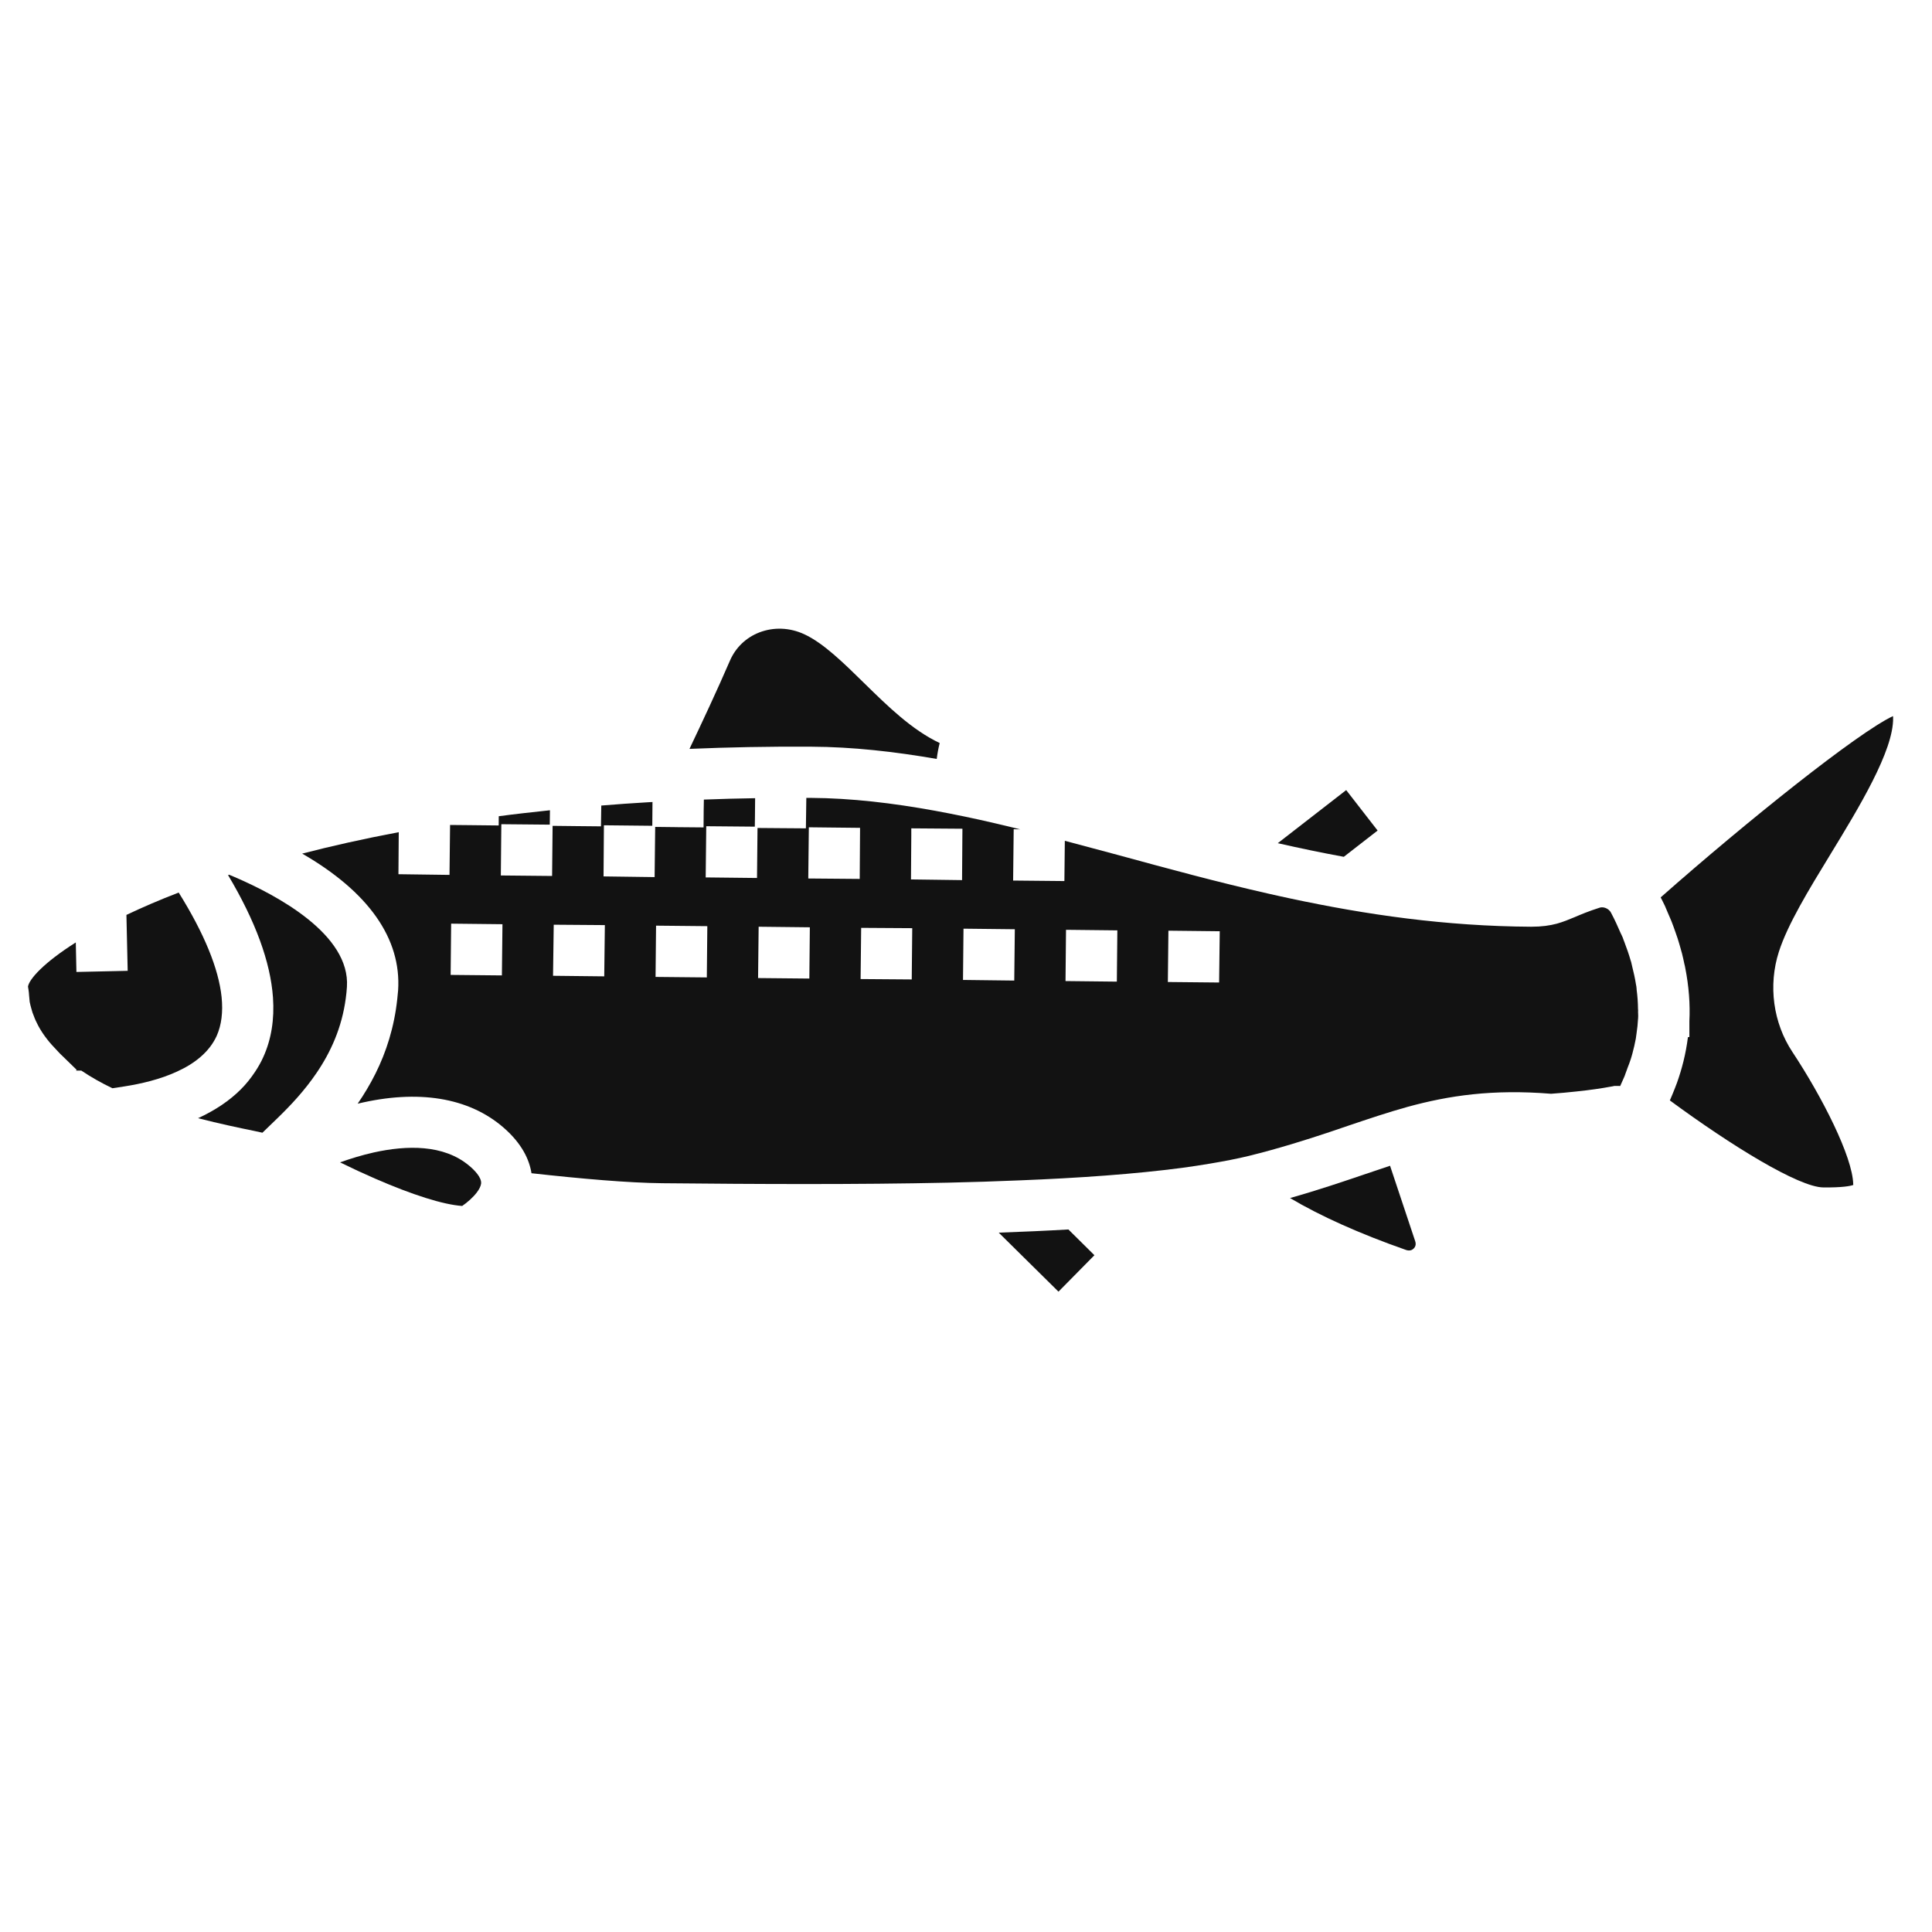
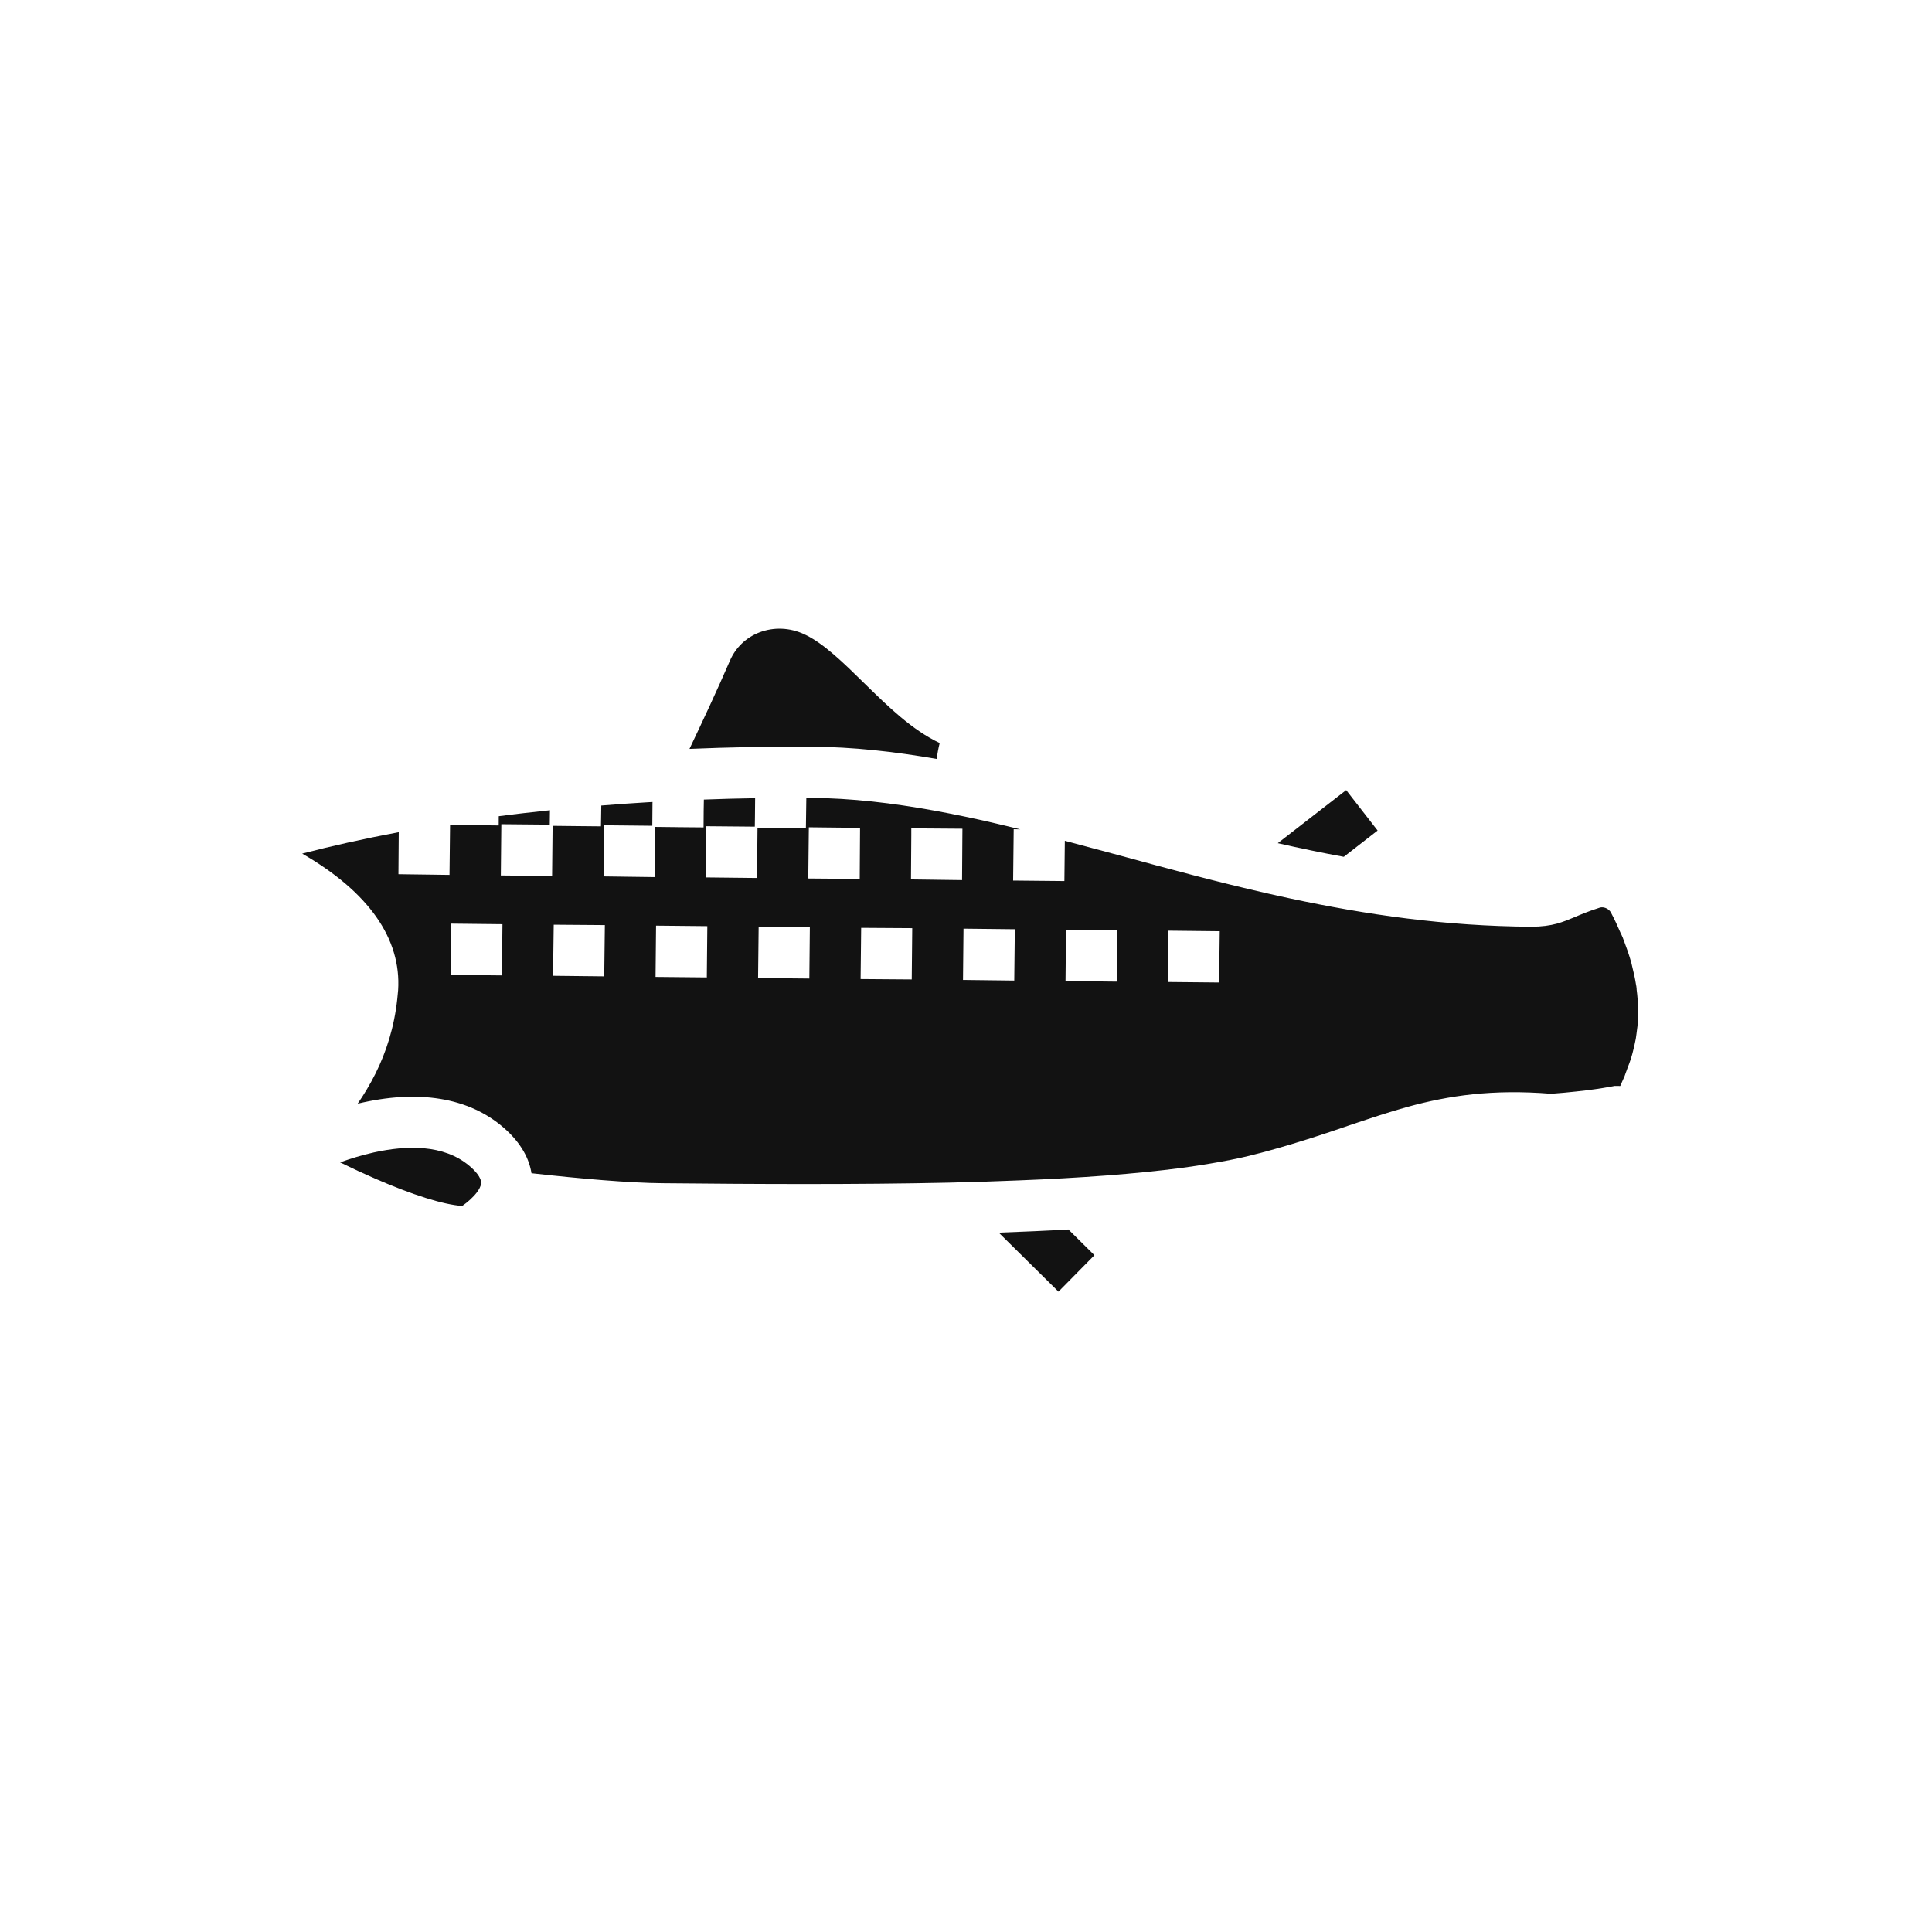
<svg xmlns="http://www.w3.org/2000/svg" width="1080" zoomAndPan="magnify" viewBox="0 0 810 810" height="1080" preserveAspectRatio="xMidYMid meet" version="1.0">
  <defs>
    <clipPath id="b152a97663">
      <path d="M 11 374 L 94 374 L 94 457 L 11 457 Z M 11 374 " clip-rule="nonzero" />
    </clipPath>
    <clipPath id="e65d89d56b">
      <path d="M 0.004 421.961 L 459.797 -37.832 L 886.184 388.551 L 426.387 848.348 Z M 0.004 421.961 " clip-rule="nonzero" />
    </clipPath>
    <clipPath id="366597b458">
-       <path d="M 0.004 421.961 L 459.797 -37.832 L 886.184 388.551 L 426.387 848.348 Z M 0.004 421.961 " clip-rule="nonzero" />
-     </clipPath>
+       </clipPath>
    <clipPath id="a69505c429">
      <path d="M 83 366 L 146 366 L 146 475 L 83 475 Z M 83 366 " clip-rule="nonzero" />
    </clipPath>
    <clipPath id="8dd9dc0cb0">
      <path d="M 0.004 421.961 L 459.797 -37.832 L 886.184 388.551 L 426.387 848.348 Z M 0.004 421.961 " clip-rule="nonzero" />
    </clipPath>
    <clipPath id="38ff7753a7">
-       <path d="M 0.004 421.961 L 459.797 -37.832 L 886.184 388.551 L 426.387 848.348 Z M 0.004 421.961 " clip-rule="nonzero" />
-     </clipPath>
+       </clipPath>
    <clipPath id="7506286928">
      <path d="M 289 263 L 394 263 L 394 319 L 289 319 Z M 289 263 " clip-rule="nonzero" />
    </clipPath>
    <clipPath id="7f03014a0e">
      <path d="M 0.004 421.961 L 459.797 -37.832 L 886.184 388.551 L 426.387 848.348 Z M 0.004 421.961 " clip-rule="nonzero" />
    </clipPath>
    <clipPath id="07cd9fd657">
      <path d="M 0.004 421.961 L 459.797 -37.832 L 886.184 388.551 L 426.387 848.348 Z M 0.004 421.961 " clip-rule="nonzero" />
    </clipPath>
    <clipPath id="1809be39c6">
      <path d="M 535 331 L 578 331 L 578 360 L 535 360 Z M 535 331 " clip-rule="nonzero" />
    </clipPath>
    <clipPath id="a3d82fbfc8">
      <path d="M 0.004 421.961 L 459.797 -37.832 L 886.184 388.551 L 426.387 848.348 Z M 0.004 421.961 " clip-rule="nonzero" />
    </clipPath>
    <clipPath id="69e79c71c3">
      <path d="M 0.004 421.961 L 459.797 -37.832 L 886.184 388.551 L 426.387 848.348 Z M 0.004 421.961 " clip-rule="nonzero" />
    </clipPath>
    <clipPath id="62c898fec4">
      <path d="M 696 300 L 794 300 L 794 498 L 696 498 Z M 696 300 " clip-rule="nonzero" />
    </clipPath>
    <clipPath id="c33d4b3902">
      <path d="M 0.004 421.961 L 459.797 -37.832 L 886.184 388.551 L 426.387 848.348 Z M 0.004 421.961 " clip-rule="nonzero" />
    </clipPath>
    <clipPath id="4ad20f1318">
      <path d="M 0.004 421.961 L 459.797 -37.832 L 886.184 388.551 L 426.387 848.348 Z M 0.004 421.961 " clip-rule="nonzero" />
    </clipPath>
    <clipPath id="8e25e6cef7">
-       <path d="M 650.418 420.168 L 785.266 285.316 L 893.145 393.195 L 758.297 528.047 Z M 650.418 420.168 " clip-rule="nonzero" />
-     </clipPath>
+       </clipPath>
    <clipPath id="bf8b9ccf32">
      <path d="M 650.418 420.168 L 782.027 288.559 L 883.637 390.168 L 752.027 521.777 Z M 650.418 420.168 " clip-rule="nonzero" />
    </clipPath>
    <clipPath id="059a0f2dc6">
      <path d="M 126 334 L 687 334 L 687 497 L 126 497 Z M 126 334 " clip-rule="nonzero" />
    </clipPath>
    <clipPath id="d467291eef">
      <path d="M 0.004 421.961 L 459.797 -37.832 L 886.184 388.551 L 426.387 848.348 Z M 0.004 421.961 " clip-rule="nonzero" />
    </clipPath>
    <clipPath id="9b1f461759">
      <path d="M 0.004 421.961 L 459.797 -37.832 L 886.184 388.551 L 426.387 848.348 Z M 0.004 421.961 " clip-rule="nonzero" />
    </clipPath>
    <clipPath id="d81af2cb91">
      <path d="M 142 481 L 202 481 L 202 506 L 142 506 Z M 142 481 " clip-rule="nonzero" />
    </clipPath>
    <clipPath id="6c93c5dbff">
      <path d="M 0.004 421.961 L 459.797 -37.832 L 886.184 388.551 L 426.387 848.348 Z M 0.004 421.961 " clip-rule="nonzero" />
    </clipPath>
    <clipPath id="65545d65be">
      <path d="M 0.004 421.961 L 459.797 -37.832 L 886.184 388.551 L 426.387 848.348 Z M 0.004 421.961 " clip-rule="nonzero" />
    </clipPath>
    <clipPath id="1d86934b0c">
      <path d="M 540 488 L 594 488 L 594 525 L 540 525 Z M 540 488 " clip-rule="nonzero" />
    </clipPath>
    <clipPath id="d454f77523">
      <path d="M 0.004 421.961 L 459.797 -37.832 L 886.184 388.551 L 426.387 848.348 Z M 0.004 421.961 " clip-rule="nonzero" />
    </clipPath>
    <clipPath id="325170b51b">
      <path d="M 0.004 421.961 L 459.797 -37.832 L 886.184 388.551 L 426.387 848.348 Z M 0.004 421.961 " clip-rule="nonzero" />
    </clipPath>
    <clipPath id="4bf59f74dc">
      <path d="M 418 515 L 459 515 L 459 542 L 418 542 Z M 418 515 " clip-rule="nonzero" />
    </clipPath>
    <clipPath id="3e7f163d7e">
      <path d="M 0.004 421.961 L 459.797 -37.832 L 886.184 388.551 L 426.387 848.348 Z M 0.004 421.961 " clip-rule="nonzero" />
    </clipPath>
    <clipPath id="4377efa8c1">
      <path d="M 0.004 421.961 L 459.797 -37.832 L 886.184 388.551 L 426.387 848.348 Z M 0.004 421.961 " clip-rule="nonzero" />
    </clipPath>
  </defs>
  <g clip-path="url(#b152a97663)">
    <g clip-path="url(#e65d89d56b)">
      <g clip-path="url(#366597b458)">
        <path fill="#121212" d="M 90.852 434.285 C 92.879 429.727 93.539 424.273 92.906 418.008 C 91.668 406.129 85.609 391.328 74.918 374.207 C 66.699 377.367 59.43 380.527 53.004 383.582 L 53.531 407.023 L 32.039 407.5 L 31.777 395.121 C 18.16 403.73 12.18 410.605 11.734 413.633 C 11.918 414.66 12.023 415.398 12.102 416.164 L 12.18 417.191 L 12.445 420.035 C 12.629 421.008 12.891 421.957 13.156 422.906 C 13.312 423.434 13.445 423.984 13.629 424.539 C 13.762 424.934 13.945 425.328 14.102 425.75 C 14.395 426.516 14.656 427.25 15 427.961 C 15.105 428.227 15.234 428.461 15.367 428.699 C 15.816 429.621 16.238 430.516 16.789 431.387 C 16.844 431.492 16.867 431.57 16.949 431.648 C 18.027 433.469 19.293 435.152 20.637 436.812 C 21.398 437.734 22.242 438.629 23.086 439.523 C 24.113 440.605 25.059 441.711 26.164 442.711 L 32.145 448.531 L 31.828 448.848 L 34.094 448.848 C 38.125 451.562 42.496 454.035 47.129 456.25 L 51.977 455.512 C 59.09 454.406 67.172 452.535 74.258 449.242 C 81.527 445.926 87.742 441.133 90.852 434.285 " fill-opacity="1" fill-rule="nonzero" />
      </g>
    </g>
  </g>
  <g clip-path="url(#a69505c429)">
    <g clip-path="url(#8dd9dc0cb0)">
      <g clip-path="url(#38ff7753a7)">
        <path fill="#121212" d="M 144.973 418.508 C 145.184 416.98 145.344 415.398 145.449 413.766 C 146.898 391.879 116.504 375.496 98.305 367.676 L 96.039 366.727 C 95.906 366.754 95.777 366.832 95.617 366.887 C 107.102 386.164 113.395 403.309 114.449 418.219 C 115.082 427.383 113.766 435.707 110.418 443.105 C 109.418 445.371 108.18 447.504 106.785 449.586 C 105.098 452.113 103.176 454.512 100.938 456.75 C 96.172 461.516 90.141 465.547 83.027 468.812 C 92.035 471.129 100.305 472.867 106.652 474.16 C 107.863 474.422 108.891 474.66 110.023 474.895 L 116.531 468.602 C 121.93 463.359 127.723 457.195 132.703 449.848 C 138.602 441.211 143.34 430.887 144.973 418.508 " fill-opacity="1" fill-rule="nonzero" />
      </g>
    </g>
  </g>
  <g clip-path="url(#7506286928)">
    <g clip-path="url(#7f03014a0e)">
      <g clip-path="url(#07cd9fd657)">
        <path fill="#121212" d="M 392.73 318.188 C 392.996 316.027 393.391 313.789 393.969 311.523 C 382.355 306.02 372.32 296.195 362.602 286.688 C 353.648 277.891 345.191 269.594 337.188 265.906 C 331.102 263.09 324.414 262.824 318.355 265.145 C 312.746 267.328 308.398 271.516 306.027 276.996 C 300.789 289.137 294.148 303.309 289.066 313.973 C 305.238 313.289 322.121 312.945 339.977 313.051 C 357.543 313.129 375.086 315.133 392.73 318.188 " fill-opacity="1" fill-rule="nonzero" />
      </g>
    </g>
  </g>
  <g clip-path="url(#1809be39c6)">
    <g clip-path="url(#a3d82fbfc8)">
      <g clip-path="url(#69e79c71c3)">
        <path fill="#121212" d="M 577.57 348.211 L 564.398 331.25 L 535.719 353.508 C 544.855 355.586 554.051 357.508 563.398 359.223 L 577.57 348.211 " fill-opacity="1" fill-rule="nonzero" />
      </g>
    </g>
  </g>
  <g clip-path="url(#62c898fec4)">
    <g clip-path="url(#c33d4b3902)">
      <g clip-path="url(#4ad20f1318)">
        <g clip-path="url(#8e25e6cef7)">
          <g clip-path="url(#bf8b9ccf32)">
            <path fill="#121212" d="M 696.246 376.234 C 696.719 377.184 697.246 378.133 697.668 379.078 C 697.773 379.289 697.879 379.5 697.984 379.711 C 698.457 380.766 698.852 381.793 699.301 382.82 C 699.723 383.77 700.145 384.715 700.539 385.691 C 700.695 386.008 700.801 386.375 700.961 386.742 C 701.488 388.062 701.934 389.402 702.41 390.723 C 702.594 391.223 702.75 391.695 702.91 392.168 C 703.066 392.59 703.199 392.984 703.332 393.383 C 703.855 394.961 704.277 396.543 704.727 398.094 C 704.777 398.254 704.832 398.41 704.859 398.598 C 704.965 398.965 705.07 399.332 705.176 399.703 C 705.57 401.203 705.859 402.652 706.176 404.125 C 706.227 404.391 706.305 404.68 706.387 404.969 C 706.41 405.152 706.465 405.312 706.492 405.496 C 706.492 405.551 706.516 405.574 706.516 405.629 C 708.098 413.582 708.625 421.113 708.281 428.094 L 708.281 434.785 L 707.676 434.809 C 706.809 441.844 705.121 448.27 703.039 454.09 C 703.016 454.168 702.961 454.273 702.934 454.352 C 702.383 455.855 701.801 457.277 701.223 458.699 C 701.066 459.016 700.961 459.383 700.801 459.699 L 700.25 460.988 C 700.195 461.094 700.145 461.254 700.09 461.359 C 725.848 480.32 754.109 497.73 764.434 497.836 C 772.465 497.914 775.707 497.258 776.996 496.809 C 776.996 496.703 776.969 496.57 776.969 496.414 C 776.68 484.902 763.934 459.883 751.5 441.078 C 743.391 428.859 741.258 413.133 745.812 398.992 C 749.527 387.48 758.191 373.285 767.355 358.273 C 779.207 338.836 793.984 314.684 793.695 300.91 C 793.668 300.672 793.668 300.41 793.641 300.227 C 778.867 307.152 732.273 344.418 696.246 376.234 " fill-opacity="1" fill-rule="nonzero" />
          </g>
        </g>
      </g>
    </g>
  </g>
  <g clip-path="url(#059a0f2dc6)">
    <g clip-path="url(#d467291eef)">
      <g clip-path="url(#9b1f461759)">
        <path fill="#121212" d="M 511.117 411.922 C 489.629 411.711 511.117 411.922 489.629 411.711 L 489.863 390.195 L 511.383 390.43 Z M 446.723 411.316 L 446.934 389.824 L 468.453 390.062 L 468.242 411.555 C 446.723 411.316 468.242 411.555 446.723 411.316 Z M 425.23 411.105 C 403.742 410.844 425.23 411.105 403.742 410.844 L 403.953 389.352 L 425.469 389.59 Z M 360.812 410.473 L 361.047 389.008 L 382.461 389.141 L 382.25 410.633 C 360.812 410.473 382.25 410.633 360.812 410.473 Z M 339.32 410.262 C 317.828 410.055 339.32 410.262 317.828 410.055 L 318.066 388.535 L 339.531 388.773 Z M 296.336 409.789 C 274.844 409.578 296.336 409.789 274.844 409.578 L 275.055 388.086 L 296.547 388.297 Z M 231.863 409.105 L 232.152 387.691 L 253.59 387.852 L 253.328 409.34 C 231.863 409.105 253.328 409.34 231.863 409.105 Z M 188.934 408.734 L 189.145 387.246 L 210.66 387.48 L 210.422 408.945 C 188.934 408.734 210.422 408.945 188.934 408.734 Z M 339.109 346.844 L 348.434 346.949 L 360.574 347.078 L 360.574 348.293 L 360.441 368.492 C 338.871 368.309 360.441 368.492 338.871 368.309 Z M 382.066 347.289 L 403.504 347.449 L 403.477 350.531 L 403.348 368.992 C 381.934 368.703 403.348 368.992 381.934 368.703 L 382.066 350.188 Z M 684.422 441.578 C 684.945 439.578 685.445 437.551 685.816 435.496 C 685.922 434.809 686 434.098 686.105 433.414 C 686.422 431.309 686.66 429.176 686.766 427.016 C 686.789 426.883 686.816 426.75 686.789 426.617 L 686.816 426.012 C 686.816 425.645 686.766 425.277 686.789 424.879 C 686.789 424.566 686.738 424.25 686.766 423.906 L 686.789 423.934 C 686.816 423.855 686.789 423.773 686.789 423.723 C 686.789 423.457 686.738 423.195 686.738 422.934 C 686.711 420.273 686.527 417.559 686.16 414.871 C 686.16 414.715 686.184 414.531 686.133 414.371 C 686.105 414.137 686.105 413.871 686.055 413.609 C 686 413.344 685.922 413.055 685.895 412.766 C 685.5 410.211 684.922 407.629 684.262 405.023 C 684.184 404.785 684.184 404.574 684.105 404.336 C 684.023 403.996 683.945 403.652 683.867 403.309 C 683.812 403.102 683.707 402.891 683.656 402.68 C 682.918 400.098 681.996 397.488 680.996 394.855 C 680.891 394.645 680.863 394.461 680.758 394.25 C 680.602 393.828 680.469 393.383 680.285 392.934 C 680.23 392.828 680.18 392.723 680.125 392.617 C 679.969 392.195 679.73 391.75 679.52 391.328 C 678.285 388.457 676.965 385.559 675.414 382.637 C 675.414 382.637 675.387 382.609 675.387 382.609 C 675.148 382.109 674.781 381.738 674.387 381.398 C 673.332 380.555 671.883 380.16 670.645 380.555 C 665.852 382.082 662.691 383.453 660.137 384.531 C 657.688 385.559 655.371 386.508 652.734 387.246 C 649.785 388.035 646.441 388.535 641.965 388.535 C 605.934 388.324 572.695 383.477 540.934 376.684 C 538.008 376.078 535.113 375.395 532.215 374.762 C 510.645 369.887 489.734 364.199 469.086 358.562 C 461.445 356.508 453.941 354.48 446.434 352.504 L 446.25 369.387 C 424.758 369.176 446.25 369.387 424.758 369.176 L 424.996 347.66 L 427.734 347.711 C 424.23 346.844 420.73 345.973 417.254 345.184 C 408.77 343.184 400.344 341.445 392.02 339.914 C 374.375 336.703 357.02 334.621 339.848 334.516 C 339.266 334.516 338.66 334.543 338.055 334.516 L 338.055 334.621 L 337.898 345.633 L 337.871 347.289 C 316.906 347.133 336.922 347.289 317.59 347.133 L 317.379 368.098 C 295.863 367.859 317.379 368.098 295.863 367.859 L 296.098 346.395 L 316.457 346.578 L 316.512 342.84 L 316.59 334.648 C 309.27 334.754 302.105 334.965 295.098 335.227 L 295.02 339.785 L 294.969 346.895 C 273.922 346.711 293.965 346.895 274.688 346.684 L 274.449 367.727 C 253.039 367.438 274.449 367.727 253.039 367.438 L 253.195 346 L 273.477 346.211 L 273.555 336.598 L 273.582 336.254 C 273 336.254 272.449 336.281 271.867 336.336 C 265.102 336.73 258.516 337.203 252.09 337.73 L 251.957 346.449 C 230.941 346.238 250.957 346.449 231.68 346.238 L 231.469 367.254 C 209.977 367.043 231.469 367.254 209.977 367.043 L 210.188 345.551 L 230.492 345.738 L 230.57 339.707 C 223.195 340.496 215.98 341.285 209.105 342.207 L 209.082 346.078 C 188.012 345.867 208.105 346.051 188.695 345.867 L 188.457 366.805 C 167.047 366.516 188.457 366.805 167.047 366.516 L 167.176 348.898 C 152.191 351.715 138.707 354.77 126.695 357.879 C 154.484 373.918 168.309 393.488 166.914 415.164 C 166.809 416.375 166.676 417.559 166.57 418.719 C 165.309 430.621 161.938 441.051 157.434 450.086 C 155.168 454.617 152.641 458.828 149.953 462.727 C 175.184 456.672 196.516 460.043 211.16 472.789 C 218.902 479.531 221.934 486.246 222.828 491.883 C 243.926 494.227 263.758 495.941 277.688 496.07 C 317.379 496.465 358.992 496.676 397.551 495.836 C 407.664 495.625 417.543 495.281 427.156 494.887 C 452.703 493.887 476.09 492.199 495.684 489.617 C 499.766 489.066 503.691 488.461 507.434 487.828 C 513.254 486.852 518.73 485.801 523.602 484.613 C 526.816 483.824 529.793 483.008 532.742 482.219 C 544.832 478.871 555.184 475.422 565.137 472 C 573.723 469.102 581.914 466.336 590.367 463.992 C 607.434 459.355 625.609 456.566 650.312 458.566 C 653.816 458.328 657.371 457.988 660.797 457.617 C 666.379 457.039 671.488 456.301 675.254 455.59 C 675.832 455.484 676.387 455.406 676.887 455.273 L 679.285 455.301 L 681.129 451.141 C 681.34 450.613 681.469 450.059 681.707 449.508 C 681.945 448.953 682.129 448.348 682.34 447.77 C 682.84 446.477 683.34 445.238 683.734 443.949 C 684 443.16 684.184 442.395 684.422 441.578 " fill-opacity="1" fill-rule="nonzero" />
      </g>
    </g>
  </g>
  <g clip-path="url(#d81af2cb91)">
    <g clip-path="url(#6c93c5dbff)">
      <g clip-path="url(#65545d65be)">
        <path fill="#121212" d="M 196.727 488.75 C 186.008 479.715 170.469 480.137 156.746 483.164 C 151.664 484.297 146.844 485.801 142.578 487.328 C 147.66 489.828 152.559 492.094 157.223 494.121 C 172.891 500.945 185.797 505.051 193.777 505.605 C 195.992 504.078 198.309 502.023 199.887 499.969 C 200.891 498.652 201.574 497.336 201.707 496.203 C 201.969 493.676 198.914 490.621 197.043 489.012 C 196.938 488.906 196.832 488.855 196.727 488.75 " fill-opacity="1" fill-rule="nonzero" />
      </g>
    </g>
  </g>
  <g clip-path="url(#1d86934b0c)">
    <g clip-path="url(#d454f77523)">
      <g clip-path="url(#325170b51b)">
-         <path fill="#121212" d="M 540.855 502.285 C 553.547 509.82 569.93 517.195 589.473 524.043 C 591.078 524.594 592.105 524.043 592.688 523.461 C 592.688 523.461 592.688 523.461 592.711 523.438 C 593.266 522.883 593.844 521.883 593.32 520.355 L 582.785 488.75 C 579.309 489.906 575.75 491.094 572.062 492.359 C 562.82 495.492 552.68 498.941 540.855 502.285 " fill-opacity="1" fill-rule="nonzero" />
-       </g>
+         </g>
    </g>
  </g>
  <g clip-path="url(#4bf59f74dc)">
    <g clip-path="url(#3e7f163d7e)">
      <g clip-path="url(#4377efa8c1)">
        <path fill="#121212" d="M 418.727 516.797 L 443.773 541.531 L 458.84 526.254 L 447.934 515.457 C 438.531 516.008 428.789 516.43 418.727 516.797 " fill-opacity="1" fill-rule="nonzero" />
      </g>
    </g>
  </g>
</svg>